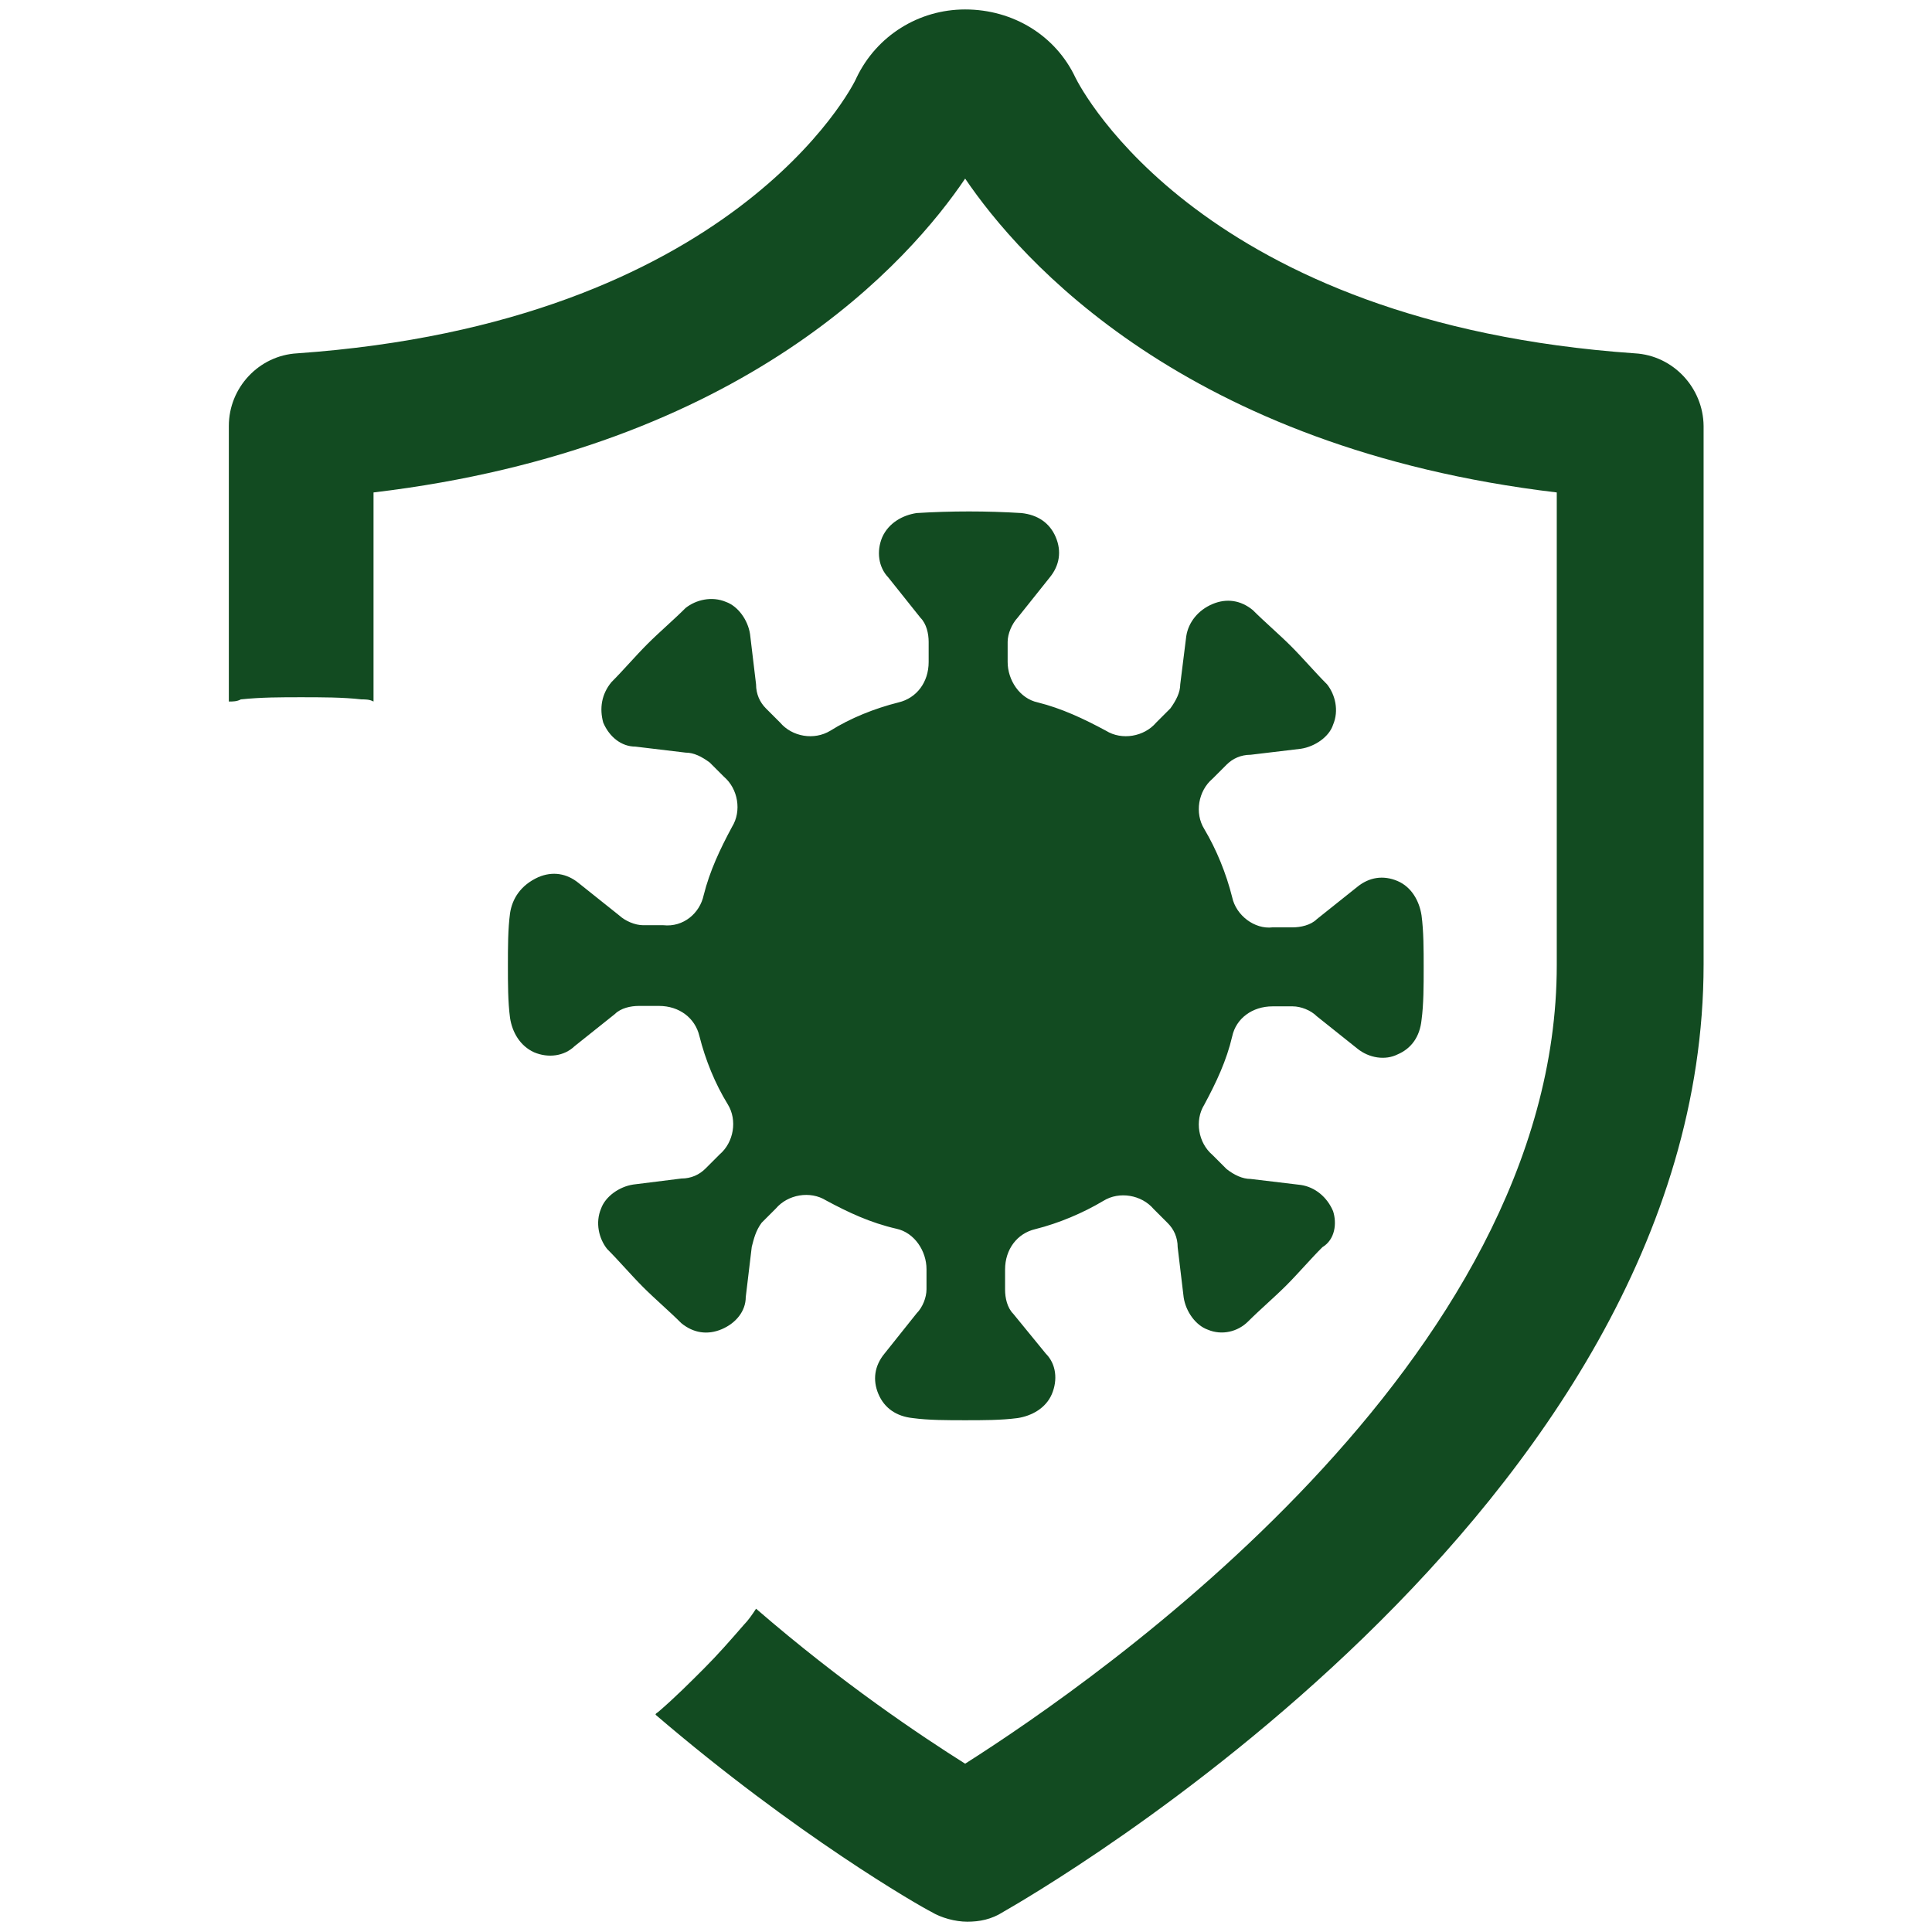
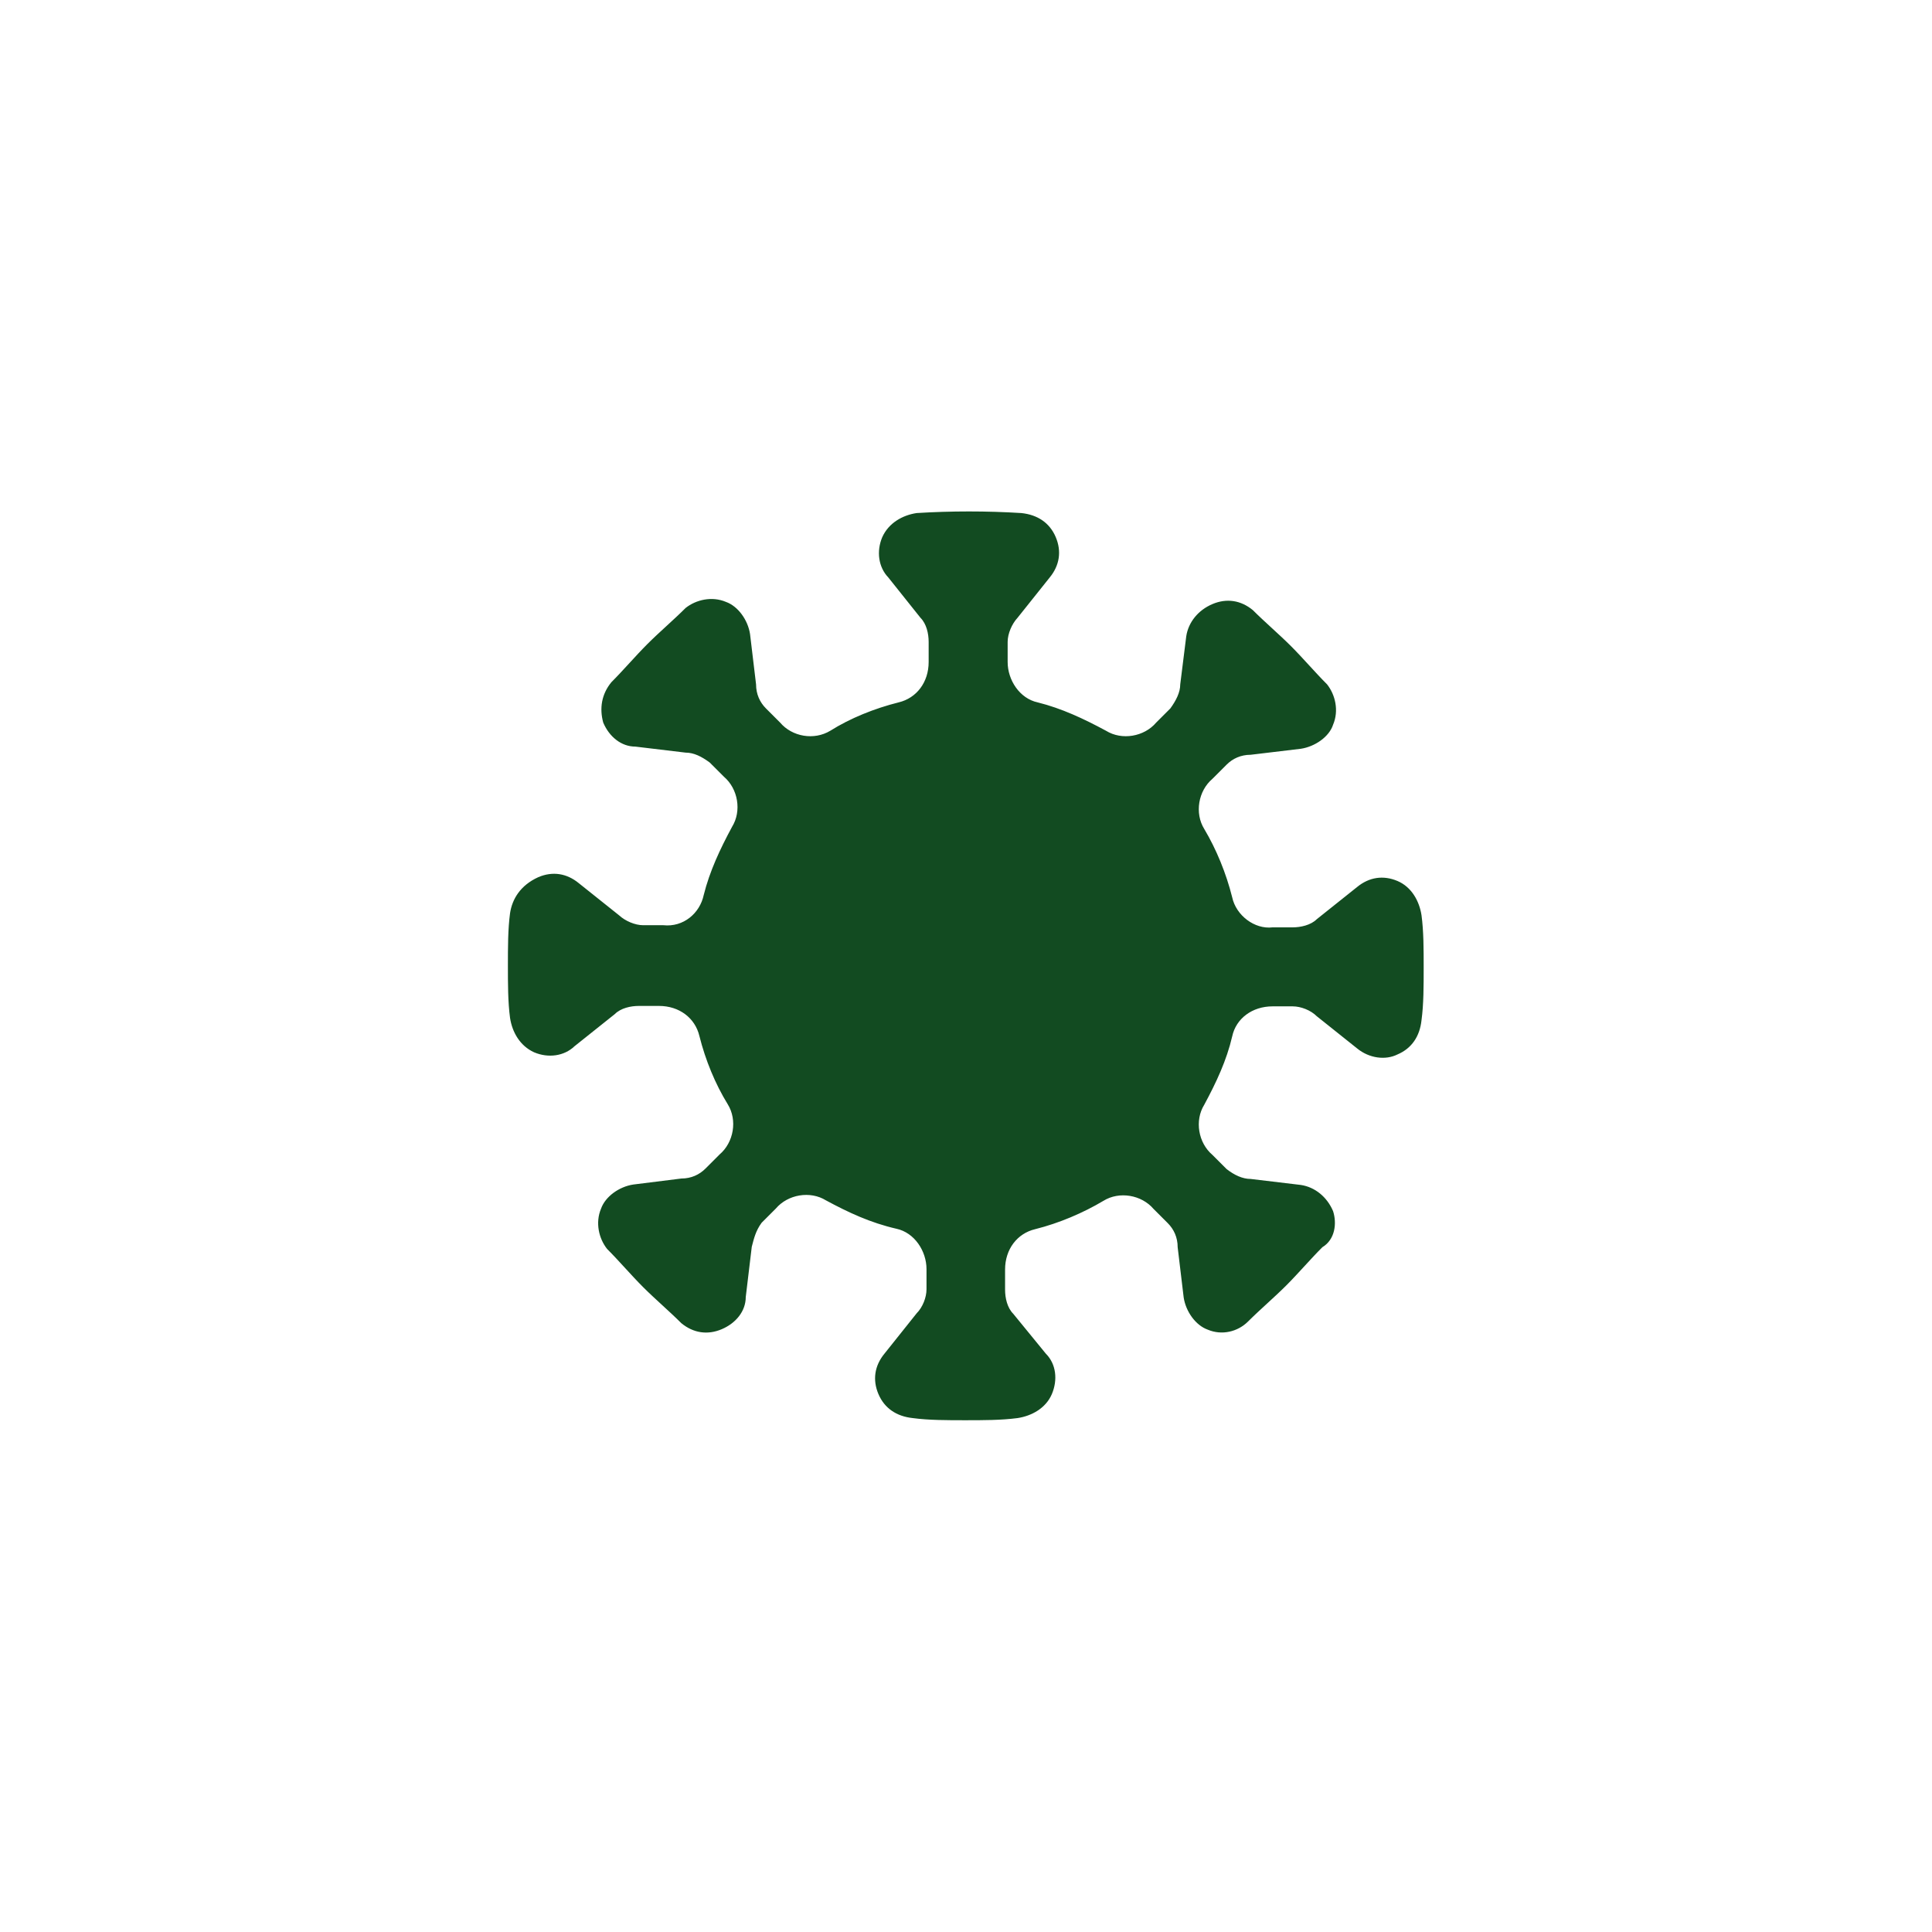
<svg xmlns="http://www.w3.org/2000/svg" fill="none" viewBox="0 0 450 450" height="450" width="450">
-   <path fill="#124B21" d="M380.801 82.3C280.101 75.3 251.901 20.9 250.501 18.1C245.901 8.3 236.001 2.2 224.801 2.2C214.001 2.2 204.201 8.3 199.501 18.1C198.601 20.4 170.401 75.2 69.201 82.3C60.301 82.8 53.301 90.3 53.301 99.2V163.4C54.201 163.4 55.201 163.4 56.101 162.9C60.801 162.4 65.501 162.4 70.101 162.4C74.801 162.4 79.901 162.4 84.201 162.9C85.101 162.9 86.101 162.9 87.001 163.4V114.7C173.701 104.4 212.101 60.4 224.801 41.6C237.501 60.3 275.901 104.4 362.601 114.7V224.8C362.601 317.1 255.801 391.1 224.801 410.8C214.501 404.3 196.201 392.1 176.101 374.7C175.201 376.1 174.201 377.5 173.301 378.4C170.001 382.2 167.201 385.4 163.901 388.7C160.601 392 157.301 395.3 153.601 398.5C153.101 399 152.701 399 152.701 399.4C185.501 427.5 214.101 443.9 216.901 445.3C219.201 446.7 222.501 447.6 225.301 447.6C228.101 447.6 230.901 447.1 233.701 445.3C240.301 441.5 396.801 352 396.801 224.6V99.2C396.701 90.3 389.701 82.8 380.801 82.3Z" />
  <path fill="#124B21" d="M310.501 282.1C309.101 278.8 306.301 276.5 303.001 276L291.301 274.6C289.401 274.6 287.501 273.7 285.701 272.3L282.401 269C279.101 266.2 278.201 261 280.501 257.3C283.301 252.1 285.701 247 287.001 241.4C287.901 237.2 291.701 234.4 296.401 234.4H301.101C303.001 234.4 305.301 235.3 306.701 236.7L316.101 244.2C318.901 246.5 322.701 247 325.501 245.6C328.801 244.2 330.701 241.4 331.101 237.6C331.601 233.9 331.601 229.6 331.601 225.4C331.601 221.2 331.601 216.9 331.101 213.2C330.601 209.9 328.801 206.6 325.501 205.2C322.201 203.8 318.901 204.3 316.101 206.6L306.701 214.1C305.301 215.5 302.901 216 301.101 216H296.401C292.201 216.5 287.901 213.2 287.001 209C285.601 203.4 283.301 197.8 280.501 193.1C278.201 189.4 279.101 184.2 282.401 181.4L285.701 178.1C287.101 176.7 289.001 175.8 291.301 175.8L303.001 174.4C306.301 173.9 309.601 171.6 310.501 168.8C311.901 165.5 311.001 161.8 309.101 159.4C306.301 156.6 303.501 153.3 300.701 150.5C297.901 147.7 294.601 144.9 291.801 142.1C289.001 139.8 285.701 139.3 282.401 140.7C279.101 142.1 276.801 144.9 276.301 148.2L274.901 159.4C274.901 161.3 273.901 163.2 272.601 165L269.301 168.3C266.501 171.6 261.301 172.5 257.601 170.2C252.401 167.4 247.301 165 241.701 163.6C237.501 162.7 234.701 158.4 234.701 154.2V149.5C234.701 147.6 235.701 145.3 237.001 143.9L244.501 134.5C246.801 131.7 247.301 128.4 245.901 125.1C244.501 121.8 241.701 119.9 237.901 119.5C229.901 119 221.501 119 213.501 119.5C210.201 120 207.001 121.8 205.501 125.1C204.101 128.4 204.601 132.1 206.901 134.5L214.401 143.9C215.801 145.3 216.301 147.6 216.301 149.5V154.2C216.301 158.9 213.501 162.6 209.301 163.6C203.701 165 198.001 167.3 193.401 170.2C189.601 172.5 184.501 171.6 181.701 168.3L178.401 165C177.001 163.6 176.101 161.7 176.101 159.4L174.701 147.7C174.201 144.4 171.901 141.2 169.101 140.2C165.801 138.8 162.101 139.7 159.701 141.6C156.901 144.4 153.601 147.2 150.801 150C148.001 152.8 145.201 156.1 142.401 158.9C140.101 161.7 139.601 165 140.501 168.3C141.901 171.6 144.701 173.9 148.001 173.9L159.701 175.3C161.601 175.3 163.401 176.2 165.301 177.6L168.601 180.9C171.901 183.7 172.801 188.9 170.501 192.6C167.701 197.8 165.301 202.9 163.901 208.5C163.001 212.7 159.201 216 154.501 215.5H149.801C147.901 215.5 145.601 214.5 144.201 213.2L134.801 205.7C132.001 203.4 128.701 202.9 125.401 204.3C121.201 206.2 119.301 209.4 118.801 212.7C118.301 216.4 118.301 220.7 118.301 224.9C118.301 229.1 118.301 233.4 118.801 237.1C119.301 240.4 121.101 243.6 124.401 245.1C127.701 246.5 131.401 246 133.801 243.7L143.201 236.2C144.601 234.8 146.901 234.3 148.801 234.3H153.501C158.201 234.3 161.901 237.1 162.901 241.3C164.301 246.9 166.601 252.5 169.501 257.2C171.801 260.9 170.901 266.1 167.601 268.9L164.301 272.2C162.901 273.6 161.001 274.5 158.701 274.5L147.501 275.9C144.201 276.4 141.001 278.7 140.001 281.5C138.601 284.8 139.501 288.5 141.401 290.9C144.201 293.7 147.001 297 149.801 299.8C152.601 302.6 155.901 305.4 158.701 308.2C161.501 310.5 164.801 311 168.101 309.6C171.401 308.2 173.701 305.4 173.701 302.1L175.101 290.4C175.601 288.5 176.001 286.7 177.401 284.8L180.701 281.5C183.501 278.2 188.701 277.3 192.401 279.6C197.601 282.4 202.701 284.8 208.801 286.2C213.001 287.1 215.801 291.4 215.801 295.6V300.3C215.801 302.2 214.901 304.5 213.501 305.9L206.001 315.3C203.701 318.1 203.201 321.4 204.601 324.7C206.001 328 208.801 329.9 212.601 330.3C216.301 330.8 220.601 330.8 224.801 330.8C229.001 330.8 233.201 330.8 237.001 330.3C240.301 329.8 243.601 328 245.001 324.7C246.401 321.4 246.001 317.7 243.601 315.3L236.001 306C234.601 304.6 234.101 302.3 234.101 300.4V295.7C234.101 291 236.901 287.3 241.101 286.3C246.701 284.9 252.301 282.5 257.001 279.7C260.701 277.4 265.901 278.3 268.701 281.6L272.001 284.9C273.401 286.3 274.301 288.2 274.301 290.5L275.701 302.2C276.201 305.5 278.501 308.7 281.301 309.7C284.601 311.1 288.301 310.2 290.701 307.8C293.501 305 296.801 302.2 299.601 299.4C302.401 296.6 305.201 293.3 308.001 290.5C311.001 288.7 311.401 284.9 310.501 282.1Z" />
</svg>